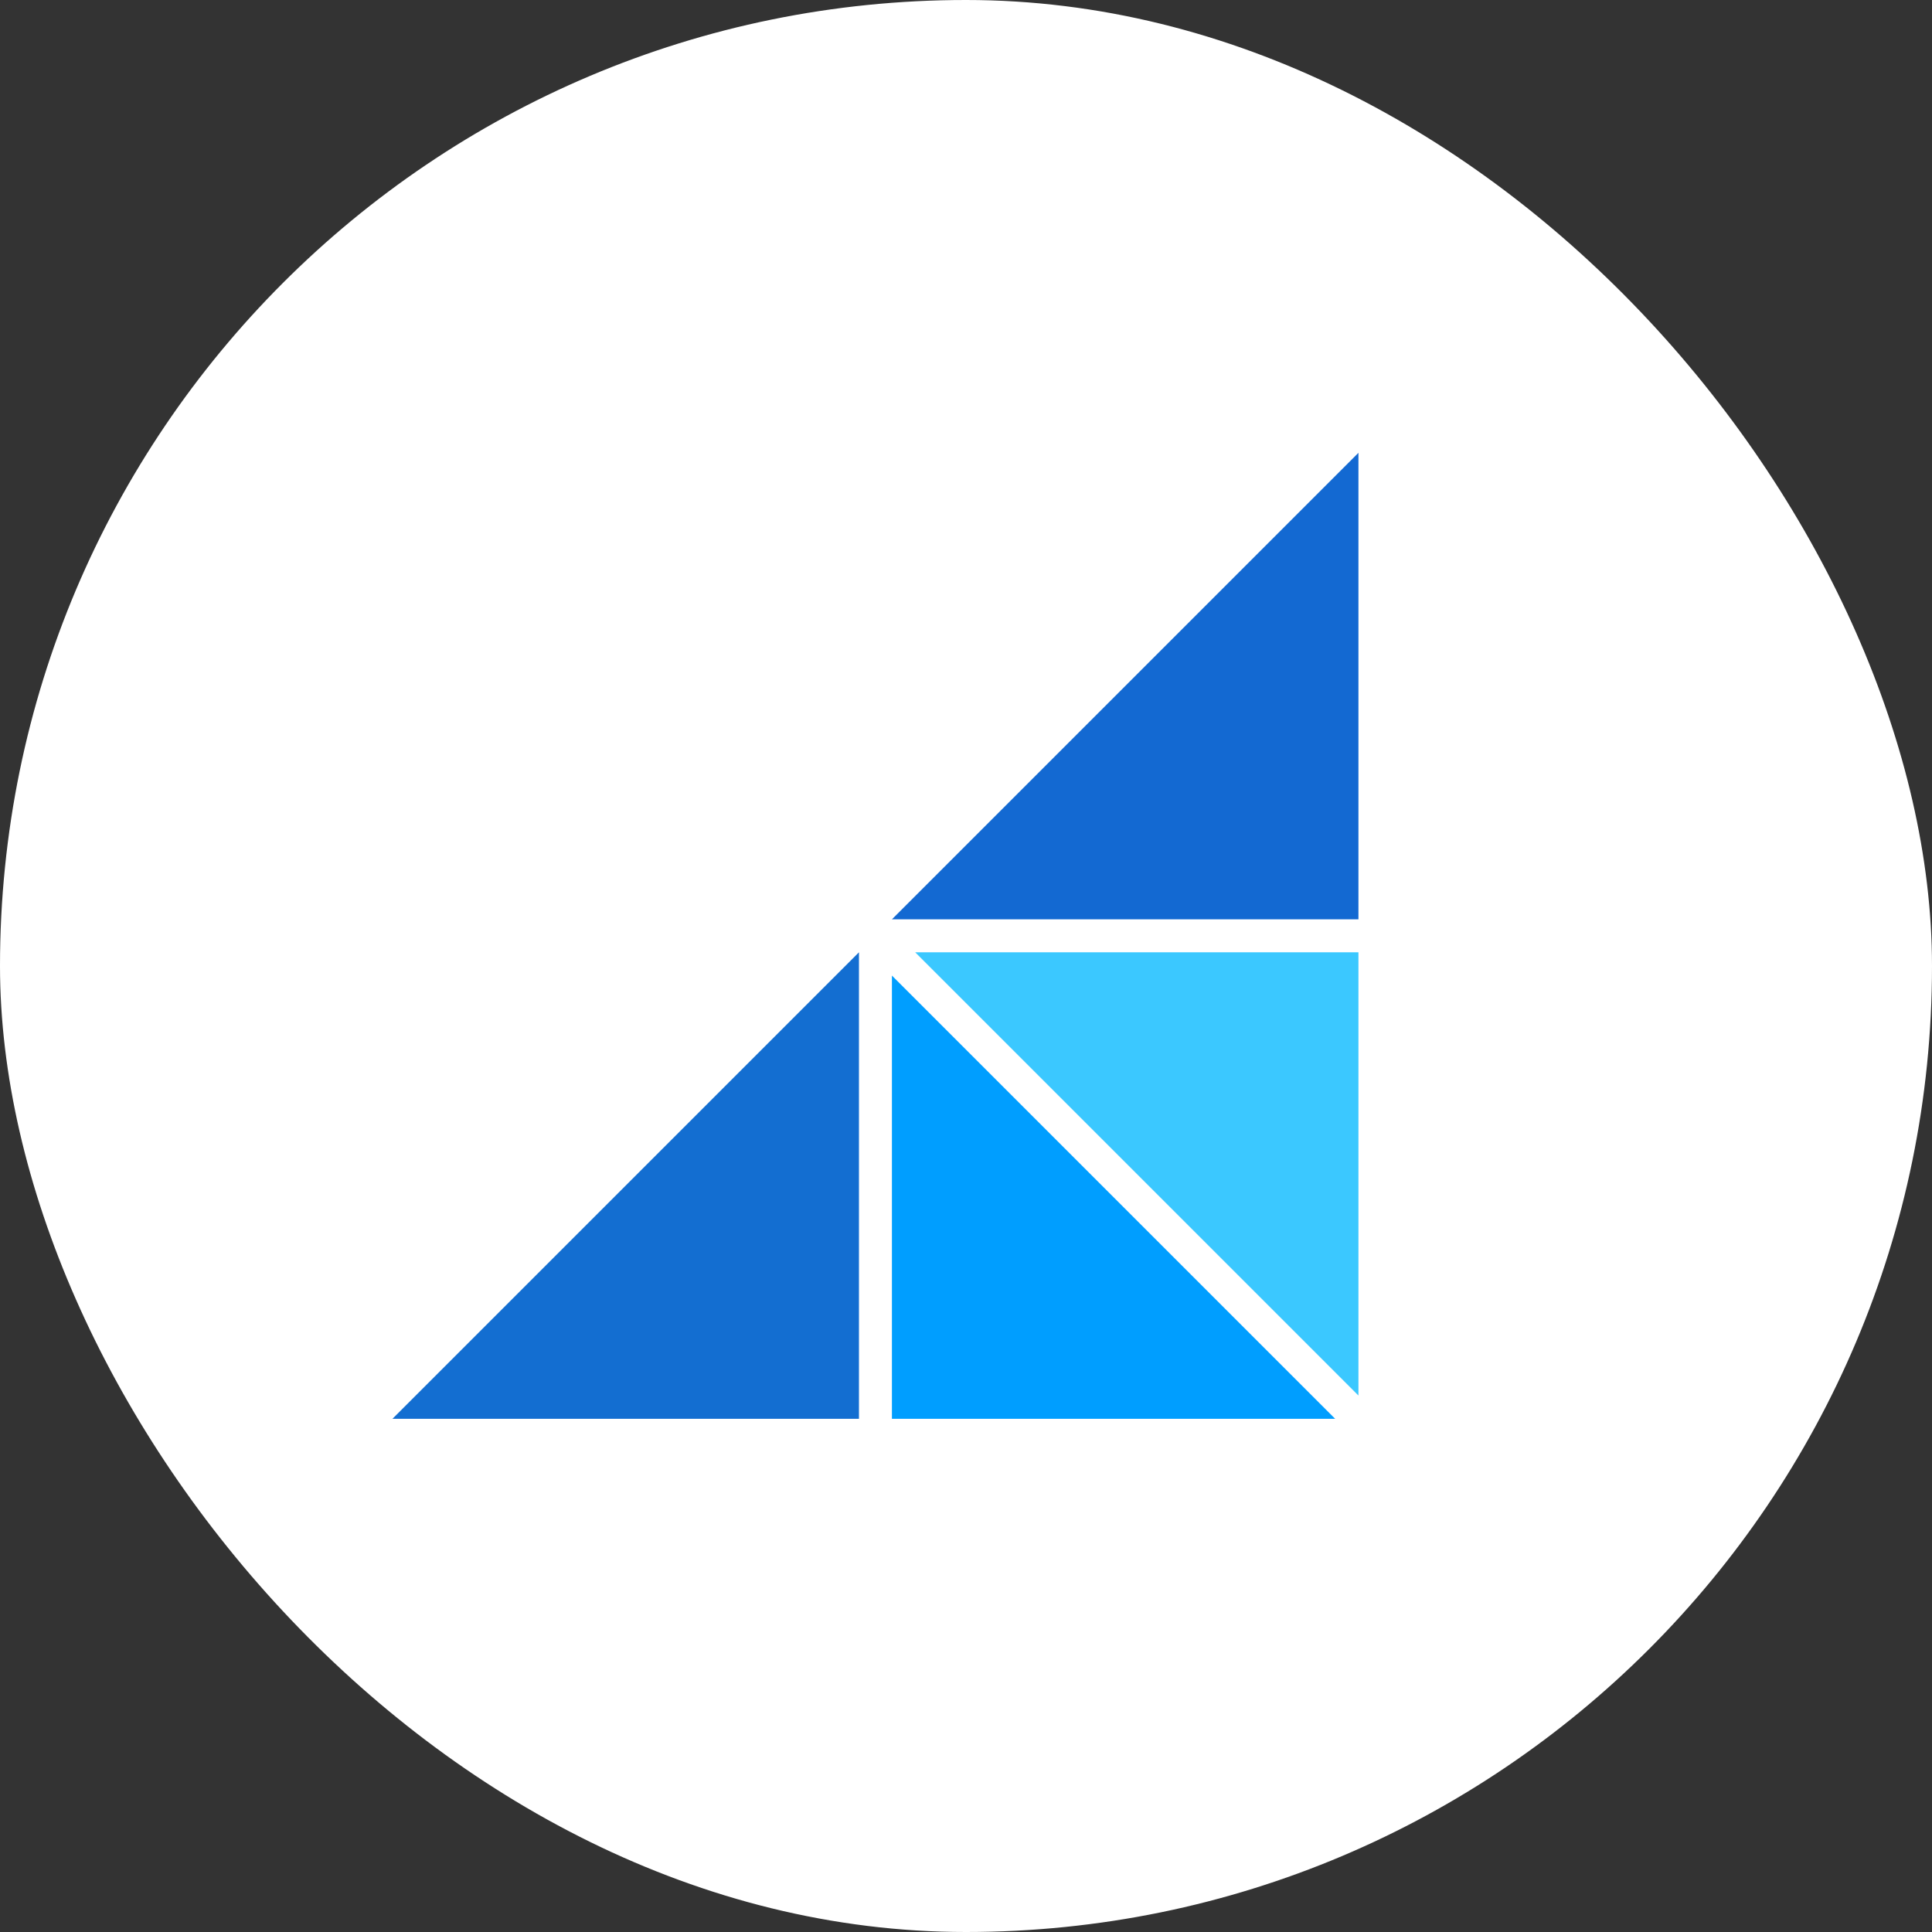
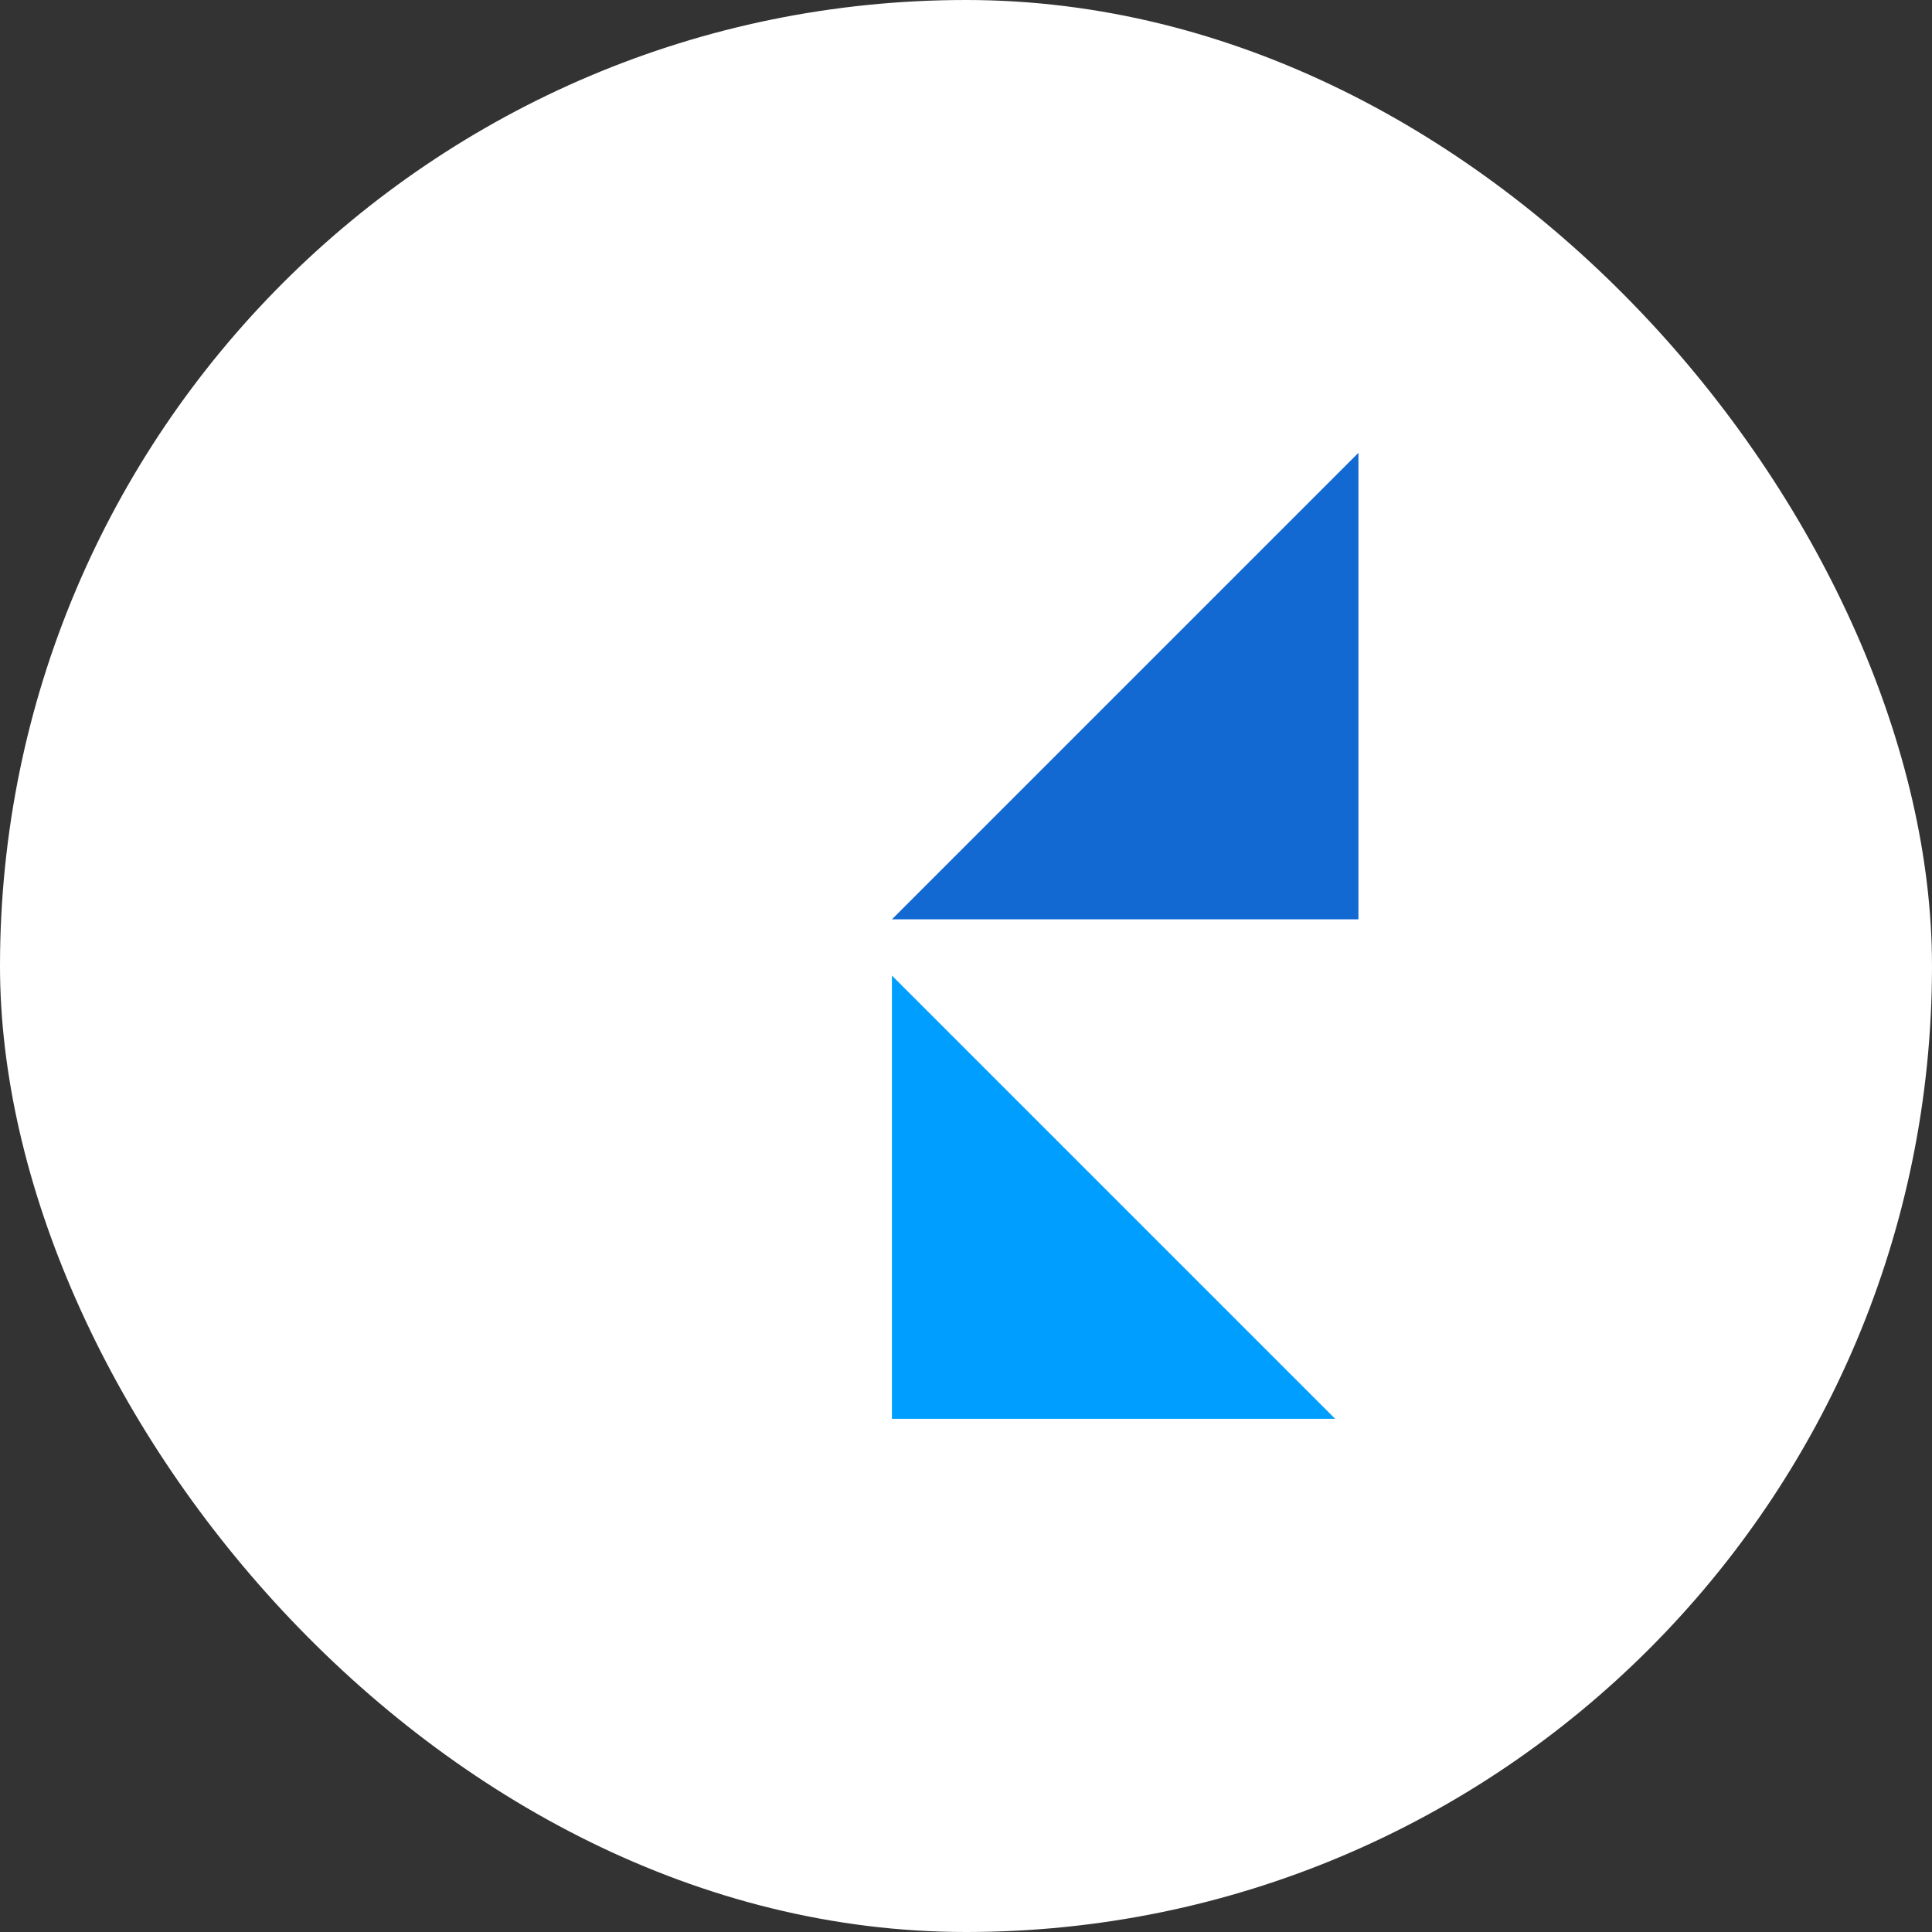
<svg xmlns="http://www.w3.org/2000/svg" width="64" height="64" viewBox="0 0 64 64" fill="none">
  <rect x="0" y="0" width="64" height="64" fill="#333333" stroke="none" />
  <rect width="64" height="64" rx="32" fill="white" />
-   <path fill-rule="evenodd" clip-rule="evenodd" d="M28.454 31.546L13 47H28.454V31.546Z" fill="#136ED1" />
-   <path fill-rule="evenodd" clip-rule="evenodd" d="M45 46.229V31.546H30.317L45 46.229Z" fill="#3BC8FF" />
  <path fill-rule="evenodd" clip-rule="evenodd" d="M29.546 47H44.229L29.546 32.317V47Z" fill="#009EFF" />
  <path fill-rule="evenodd" clip-rule="evenodd" d="M29.546 30.454H45V15L29.546 30.454Z" fill="#1369D2" />
</svg>